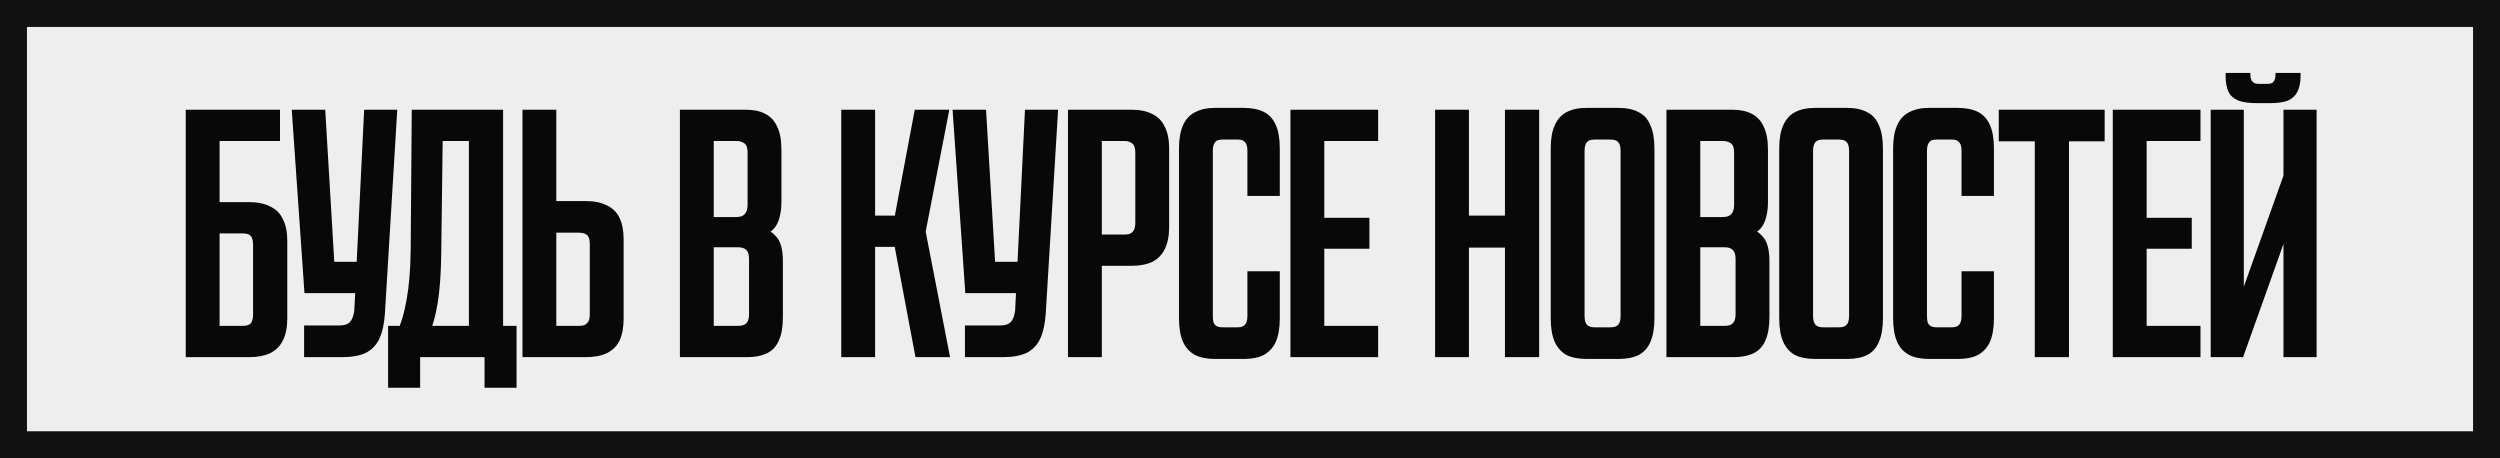
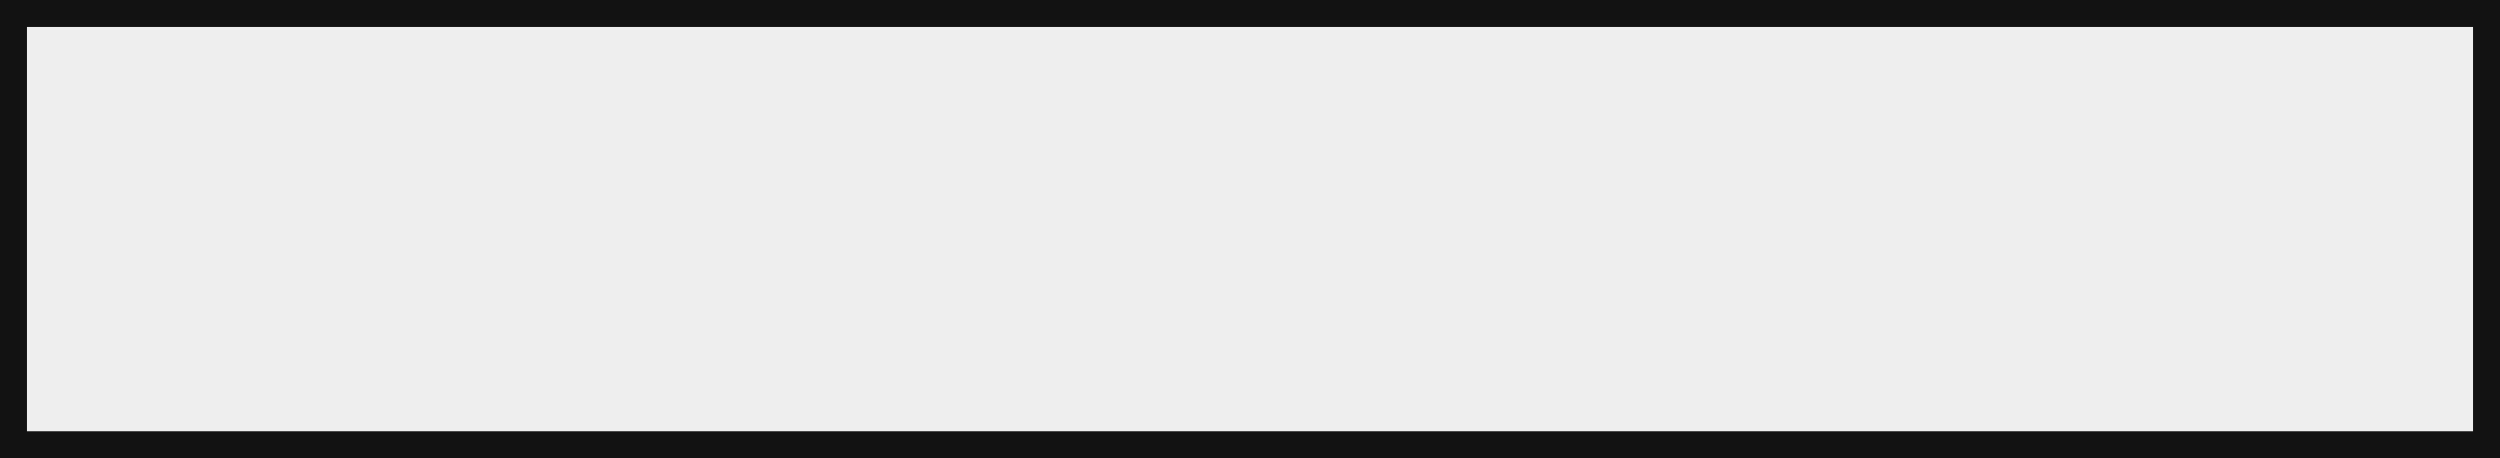
<svg xmlns="http://www.w3.org/2000/svg" width="371" height="68" viewBox="0 0 371 68" fill="none">
  <rect x="0" y="0" width="371" height="68" fill="#808080" stroke="none" />
  <rect x="2" y="2" width="367" height="64" fill="#EEEEEE" stroke="#121212" stroke-width="4" />
-   <path d="M27.566 16.28H41.552V20.924H32.588V53H27.566V16.28ZM31.832 48.356H36.044C36.404 48.356 36.692 48.302 36.908 48.194C37.16 48.086 37.322 47.906 37.394 47.654C37.502 47.402 37.556 47.06 37.556 46.628V36.368C37.556 35.936 37.502 35.594 37.394 35.342C37.322 35.09 37.16 34.91 36.908 34.802C36.692 34.694 36.404 34.64 36.044 34.64H31.832V29.996H37.016C38.24 29.996 39.266 30.212 40.094 30.644C40.958 31.04 41.588 31.67 41.984 32.534C42.416 33.362 42.632 34.424 42.632 35.72V47.276C42.632 48.572 42.416 49.652 41.984 50.516C41.588 51.344 40.958 51.974 40.094 52.406C39.266 52.802 38.24 53 37.016 53H31.832V48.356ZM45.13 48.302H50.26C50.8 48.302 51.214 48.23 51.502 48.086C51.826 47.942 52.06 47.708 52.204 47.384C52.384 47.06 52.51 46.61 52.582 46.034L54.04 16.28H58.954L57.118 46.574C57.01 48.086 56.74 49.31 56.308 50.246C55.876 51.182 55.21 51.884 54.31 52.352C53.41 52.784 52.222 53 50.746 53H45.13V48.302ZM43.294 16.28H48.262L49.882 43.496L48.1 38.852H53.878L53.716 43.496H45.184L43.294 16.28ZM58.783 49.652C59.503 48.104 60.025 46.358 60.349 44.414C60.709 42.434 60.907 40.04 60.943 37.232L61.105 16.28H65.749L65.479 37.718C65.443 40.634 65.263 43.082 64.939 45.062C64.615 47.006 64.093 48.77 63.373 50.354L58.783 49.652ZM57.595 48.356H76.657V57.536H71.905V53H62.347V57.536H57.595V48.356ZM69.583 16.28H74.659V53H69.583V16.28ZM63.103 16.28H72.121V20.924H63.103V16.28ZM77.535 16.28H82.557V53H77.535V16.28ZM81.801 48.356H85.959C86.319 48.356 86.607 48.302 86.823 48.194C87.075 48.05 87.255 47.852 87.363 47.6C87.471 47.348 87.525 47.006 87.525 46.574V36.26C87.525 35.828 87.471 35.486 87.363 35.234C87.255 34.982 87.075 34.802 86.823 34.694C86.607 34.586 86.319 34.532 85.959 34.532H81.801V29.834H86.931C88.191 29.834 89.235 30.05 90.063 30.482C90.927 30.878 91.557 31.508 91.953 32.372C92.349 33.2 92.547 34.262 92.547 35.558V47.276C92.547 48.572 92.349 49.652 91.953 50.516C91.557 51.344 90.927 51.974 90.063 52.406C89.235 52.802 88.191 53 86.931 53H81.801V48.356ZM100.898 16.28H110.618C111.806 16.28 112.778 16.478 113.534 16.874C114.326 17.27 114.92 17.9 115.316 18.764C115.748 19.628 115.964 20.78 115.964 22.22V29.996C115.964 30.824 115.874 31.562 115.694 32.21C115.55 32.822 115.298 33.362 114.938 33.83C114.578 34.262 114.092 34.604 113.48 34.856V33.938C114.092 34.154 114.596 34.478 114.992 34.91C115.424 35.306 115.73 35.828 115.91 36.476C116.09 37.088 116.18 37.844 116.18 38.744V47.06C116.18 48.5 115.982 49.652 115.586 50.516C115.226 51.38 114.65 52.01 113.858 52.406C113.066 52.802 112.076 53 110.888 53H100.898V16.28ZM109.484 48.356C109.88 48.356 110.204 48.302 110.456 48.194C110.708 48.05 110.888 47.852 110.996 47.6C111.104 47.348 111.158 47.006 111.158 46.574V38.474C111.158 37.826 111.032 37.376 110.78 37.124C110.528 36.836 110.096 36.692 109.484 36.692H105.92V48.356H109.484ZM109.268 32.21C109.844 32.21 110.258 32.066 110.51 31.778C110.798 31.49 110.942 31.022 110.942 30.374V22.706C110.942 22.274 110.888 21.932 110.78 21.68C110.672 21.428 110.492 21.248 110.24 21.14C109.988 20.996 109.664 20.924 109.268 20.924H105.92V32.21H109.268ZM124.842 16.28H129.864V53H124.842V16.28ZM132.348 34.37H137.37L140.988 53H135.858L132.348 34.37ZM127.812 31.994H134.454V36.638H127.812V31.994ZM135.75 16.28H140.88L137.37 34.37H132.348L135.75 16.28ZM143.197 48.302H148.327C148.867 48.302 149.281 48.23 149.569 48.086C149.893 47.942 150.127 47.708 150.271 47.384C150.451 47.06 150.577 46.61 150.649 46.034L152.107 16.28H157.021L155.185 46.574C155.077 48.086 154.807 49.31 154.375 50.246C153.943 51.182 153.277 51.884 152.377 52.352C151.477 52.784 150.289 53 148.813 53H143.197V48.302ZM141.361 16.28H146.329L147.949 43.496L146.167 38.852H151.945L151.783 43.496H143.251L141.361 16.28ZM158.489 16.28H167.885C169.145 16.28 170.189 16.496 171.017 16.928C171.845 17.324 172.457 17.954 172.853 18.818C173.285 19.646 173.501 20.708 173.501 22.004V33.722C173.501 35.018 173.285 36.098 172.853 36.962C172.457 37.79 171.845 38.42 171.017 38.852C170.189 39.248 169.145 39.446 167.885 39.446H163.511V53H158.489V16.28ZM166.913 34.802C167.273 34.802 167.561 34.748 167.777 34.64C168.029 34.496 168.209 34.298 168.317 34.046C168.425 33.794 168.479 33.452 168.479 33.02V22.706C168.479 22.274 168.425 21.932 168.317 21.68C168.209 21.428 168.029 21.248 167.777 21.14C167.561 20.996 167.273 20.924 166.913 20.924H163.511V34.802H166.913ZM180.309 53.27C179.121 53.27 178.131 53.072 177.339 52.676C176.547 52.244 175.953 51.596 175.557 50.732C175.161 49.832 174.963 48.662 174.963 47.222V22.058C174.963 20.618 175.161 19.466 175.557 18.602C175.953 17.702 176.547 17.054 177.339 16.658C178.131 16.226 179.121 16.01 180.309 16.01H184.521C185.745 16.01 186.753 16.208 187.545 16.604C188.337 17 188.931 17.648 189.327 18.548C189.723 19.412 189.921 20.582 189.921 22.058V29.078H185.115V22.436C185.115 22.004 185.061 21.662 184.953 21.41C184.845 21.158 184.683 20.978 184.467 20.87C184.287 20.762 183.999 20.708 183.603 20.708H181.443C181.083 20.708 180.795 20.762 180.579 20.87C180.399 20.978 180.255 21.158 180.147 21.41C180.039 21.662 179.985 22.004 179.985 22.436V46.844C179.985 47.276 180.021 47.618 180.093 47.87C180.201 48.122 180.363 48.302 180.579 48.41C180.795 48.518 181.083 48.572 181.443 48.572H183.603C183.999 48.572 184.287 48.518 184.467 48.41C184.683 48.302 184.845 48.122 184.953 47.87C185.061 47.618 185.115 47.276 185.115 46.844V40.256H189.921V47.222C189.921 48.662 189.723 49.832 189.327 50.732C188.931 51.596 188.337 52.244 187.545 52.676C186.789 53.072 185.799 53.27 184.575 53.27H180.309ZM191.502 16.28H204.516V20.924H196.524V32.318H203.22V36.908H196.524V48.356H204.516V53H191.502V16.28ZM212.967 16.28H217.989V31.994H223.335V16.28H228.411V53H223.335V36.746H217.989V53H212.967V16.28ZM235.473 53.27C234.249 53.27 233.241 53.072 232.449 52.676C231.693 52.244 231.117 51.596 230.721 50.732C230.325 49.832 230.127 48.662 230.127 47.222V22.058C230.127 20.618 230.325 19.466 230.721 18.602C231.117 17.702 231.693 17.054 232.449 16.658C233.241 16.226 234.249 16.01 235.473 16.01H240.171C241.395 16.01 242.403 16.226 243.195 16.658C243.987 17.054 244.563 17.702 244.923 18.602C245.319 19.466 245.517 20.618 245.517 22.058V47.222C245.517 48.662 245.319 49.832 244.923 50.732C244.563 51.596 243.987 52.244 243.195 52.676C242.403 53.072 241.395 53.27 240.171 53.27H235.473ZM238.983 48.572C239.343 48.572 239.631 48.518 239.847 48.41C240.063 48.302 240.225 48.122 240.333 47.87C240.441 47.618 240.495 47.276 240.495 46.844V22.436C240.495 22.004 240.441 21.662 240.333 21.41C240.225 21.158 240.063 20.978 239.847 20.87C239.631 20.762 239.343 20.708 238.983 20.708H236.661C236.301 20.708 236.013 20.762 235.797 20.87C235.581 20.978 235.419 21.158 235.311 21.41C235.203 21.662 235.149 22.004 235.149 22.436V46.844C235.149 47.276 235.203 47.618 235.311 47.87C235.419 48.122 235.581 48.302 235.797 48.41C236.013 48.518 236.301 48.572 236.661 48.572H238.983ZM247.3 16.28H257.02C258.208 16.28 259.18 16.478 259.936 16.874C260.728 17.27 261.322 17.9 261.718 18.764C262.15 19.628 262.366 20.78 262.366 22.22V29.996C262.366 30.824 262.276 31.562 262.096 32.21C261.952 32.822 261.7 33.362 261.34 33.83C260.98 34.262 260.494 34.604 259.882 34.856V33.938C260.494 34.154 260.998 34.478 261.394 34.91C261.826 35.306 262.132 35.828 262.312 36.476C262.492 37.088 262.582 37.844 262.582 38.744V47.06C262.582 48.5 262.384 49.652 261.988 50.516C261.628 51.38 261.052 52.01 260.26 52.406C259.468 52.802 258.478 53 257.29 53H247.3V16.28ZM255.886 48.356C256.282 48.356 256.606 48.302 256.858 48.194C257.11 48.05 257.29 47.852 257.398 47.6C257.506 47.348 257.56 47.006 257.56 46.574V38.474C257.56 37.826 257.434 37.376 257.182 37.124C256.93 36.836 256.498 36.692 255.886 36.692H252.322V48.356H255.886ZM255.67 32.21C256.246 32.21 256.66 32.066 256.912 31.778C257.2 31.49 257.344 31.022 257.344 30.374V22.706C257.344 22.274 257.29 21.932 257.182 21.68C257.074 21.428 256.894 21.248 256.642 21.14C256.39 20.996 256.066 20.924 255.67 20.924H252.322V32.21H255.67ZM269.383 53.27C268.159 53.27 267.151 53.072 266.359 52.676C265.603 52.244 265.027 51.596 264.631 50.732C264.235 49.832 264.037 48.662 264.037 47.222V22.058C264.037 20.618 264.235 19.466 264.631 18.602C265.027 17.702 265.603 17.054 266.359 16.658C267.151 16.226 268.159 16.01 269.383 16.01H274.081C275.305 16.01 276.313 16.226 277.105 16.658C277.897 17.054 278.473 17.702 278.833 18.602C279.229 19.466 279.427 20.618 279.427 22.058V47.222C279.427 48.662 279.229 49.832 278.833 50.732C278.473 51.596 277.897 52.244 277.105 52.676C276.313 53.072 275.305 53.27 274.081 53.27H269.383ZM272.893 48.572C273.253 48.572 273.541 48.518 273.757 48.41C273.973 48.302 274.135 48.122 274.243 47.87C274.351 47.618 274.405 47.276 274.405 46.844V22.436C274.405 22.004 274.351 21.662 274.243 21.41C274.135 21.158 273.973 20.978 273.757 20.87C273.541 20.762 273.253 20.708 272.893 20.708H270.571C270.211 20.708 269.923 20.762 269.707 20.87C269.491 20.978 269.329 21.158 269.221 21.41C269.113 21.662 269.059 22.004 269.059 22.436V46.844C269.059 47.276 269.113 47.618 269.221 47.87C269.329 48.122 269.491 48.302 269.707 48.41C269.923 48.518 270.211 48.572 270.571 48.572H272.893ZM286.286 53.27C285.098 53.27 284.108 53.072 283.316 52.676C282.524 52.244 281.93 51.596 281.534 50.732C281.138 49.832 280.94 48.662 280.94 47.222V22.058C280.94 20.618 281.138 19.466 281.534 18.602C281.93 17.702 282.524 17.054 283.316 16.658C284.108 16.226 285.098 16.01 286.286 16.01H290.498C291.722 16.01 292.73 16.208 293.522 16.604C294.314 17 294.908 17.648 295.304 18.548C295.7 19.412 295.898 20.582 295.898 22.058V29.078H291.092V22.436C291.092 22.004 291.038 21.662 290.93 21.41C290.822 21.158 290.66 20.978 290.444 20.87C290.264 20.762 289.976 20.708 289.58 20.708H287.42C287.06 20.708 286.772 20.762 286.556 20.87C286.376 20.978 286.232 21.158 286.124 21.41C286.016 21.662 285.962 22.004 285.962 22.436V46.844C285.962 47.276 285.998 47.618 286.07 47.87C286.178 48.122 286.34 48.302 286.556 48.41C286.772 48.518 287.06 48.572 287.42 48.572H289.58C289.976 48.572 290.264 48.518 290.444 48.41C290.66 48.302 290.822 48.122 290.93 47.87C291.038 47.618 291.092 47.276 291.092 46.844V40.256H295.898V47.222C295.898 48.662 295.7 49.832 295.304 50.732C294.908 51.596 294.314 52.244 293.522 52.676C292.766 53.072 291.776 53.27 290.552 53.27H286.286ZM301.962 20.978H296.616V16.28H312.33V20.978H307.038V53H301.962V20.978ZM313.538 16.28H326.552V20.924H318.56V32.318H325.256V36.908H318.56V48.356H326.552V53H313.538V16.28ZM328.068 16.28H332.982V45.602L329.634 51.92L338.868 26.054V16.28H343.782V53H338.868V32.426L342.108 27.134L332.874 53H328.068V16.28ZM334.926 15.308C333.774 15.308 332.856 15.182 332.172 14.93C331.488 14.642 331.002 14.21 330.714 13.634C330.426 13.022 330.282 12.23 330.282 11.258V10.826H333.954V11.096C333.954 11.42 334.008 11.69 334.116 11.906C334.224 12.086 334.368 12.23 334.548 12.338C334.728 12.41 334.962 12.446 335.25 12.446H336.384C336.708 12.446 336.96 12.41 337.14 12.338C337.32 12.23 337.446 12.086 337.518 11.906C337.626 11.69 337.68 11.42 337.68 11.096V10.826H341.406V11.258C341.406 12.23 341.244 13.022 340.92 13.634C340.632 14.21 340.164 14.642 339.516 14.93C338.868 15.182 337.968 15.308 336.816 15.308H334.926Z" fill="#080808" />
</svg>